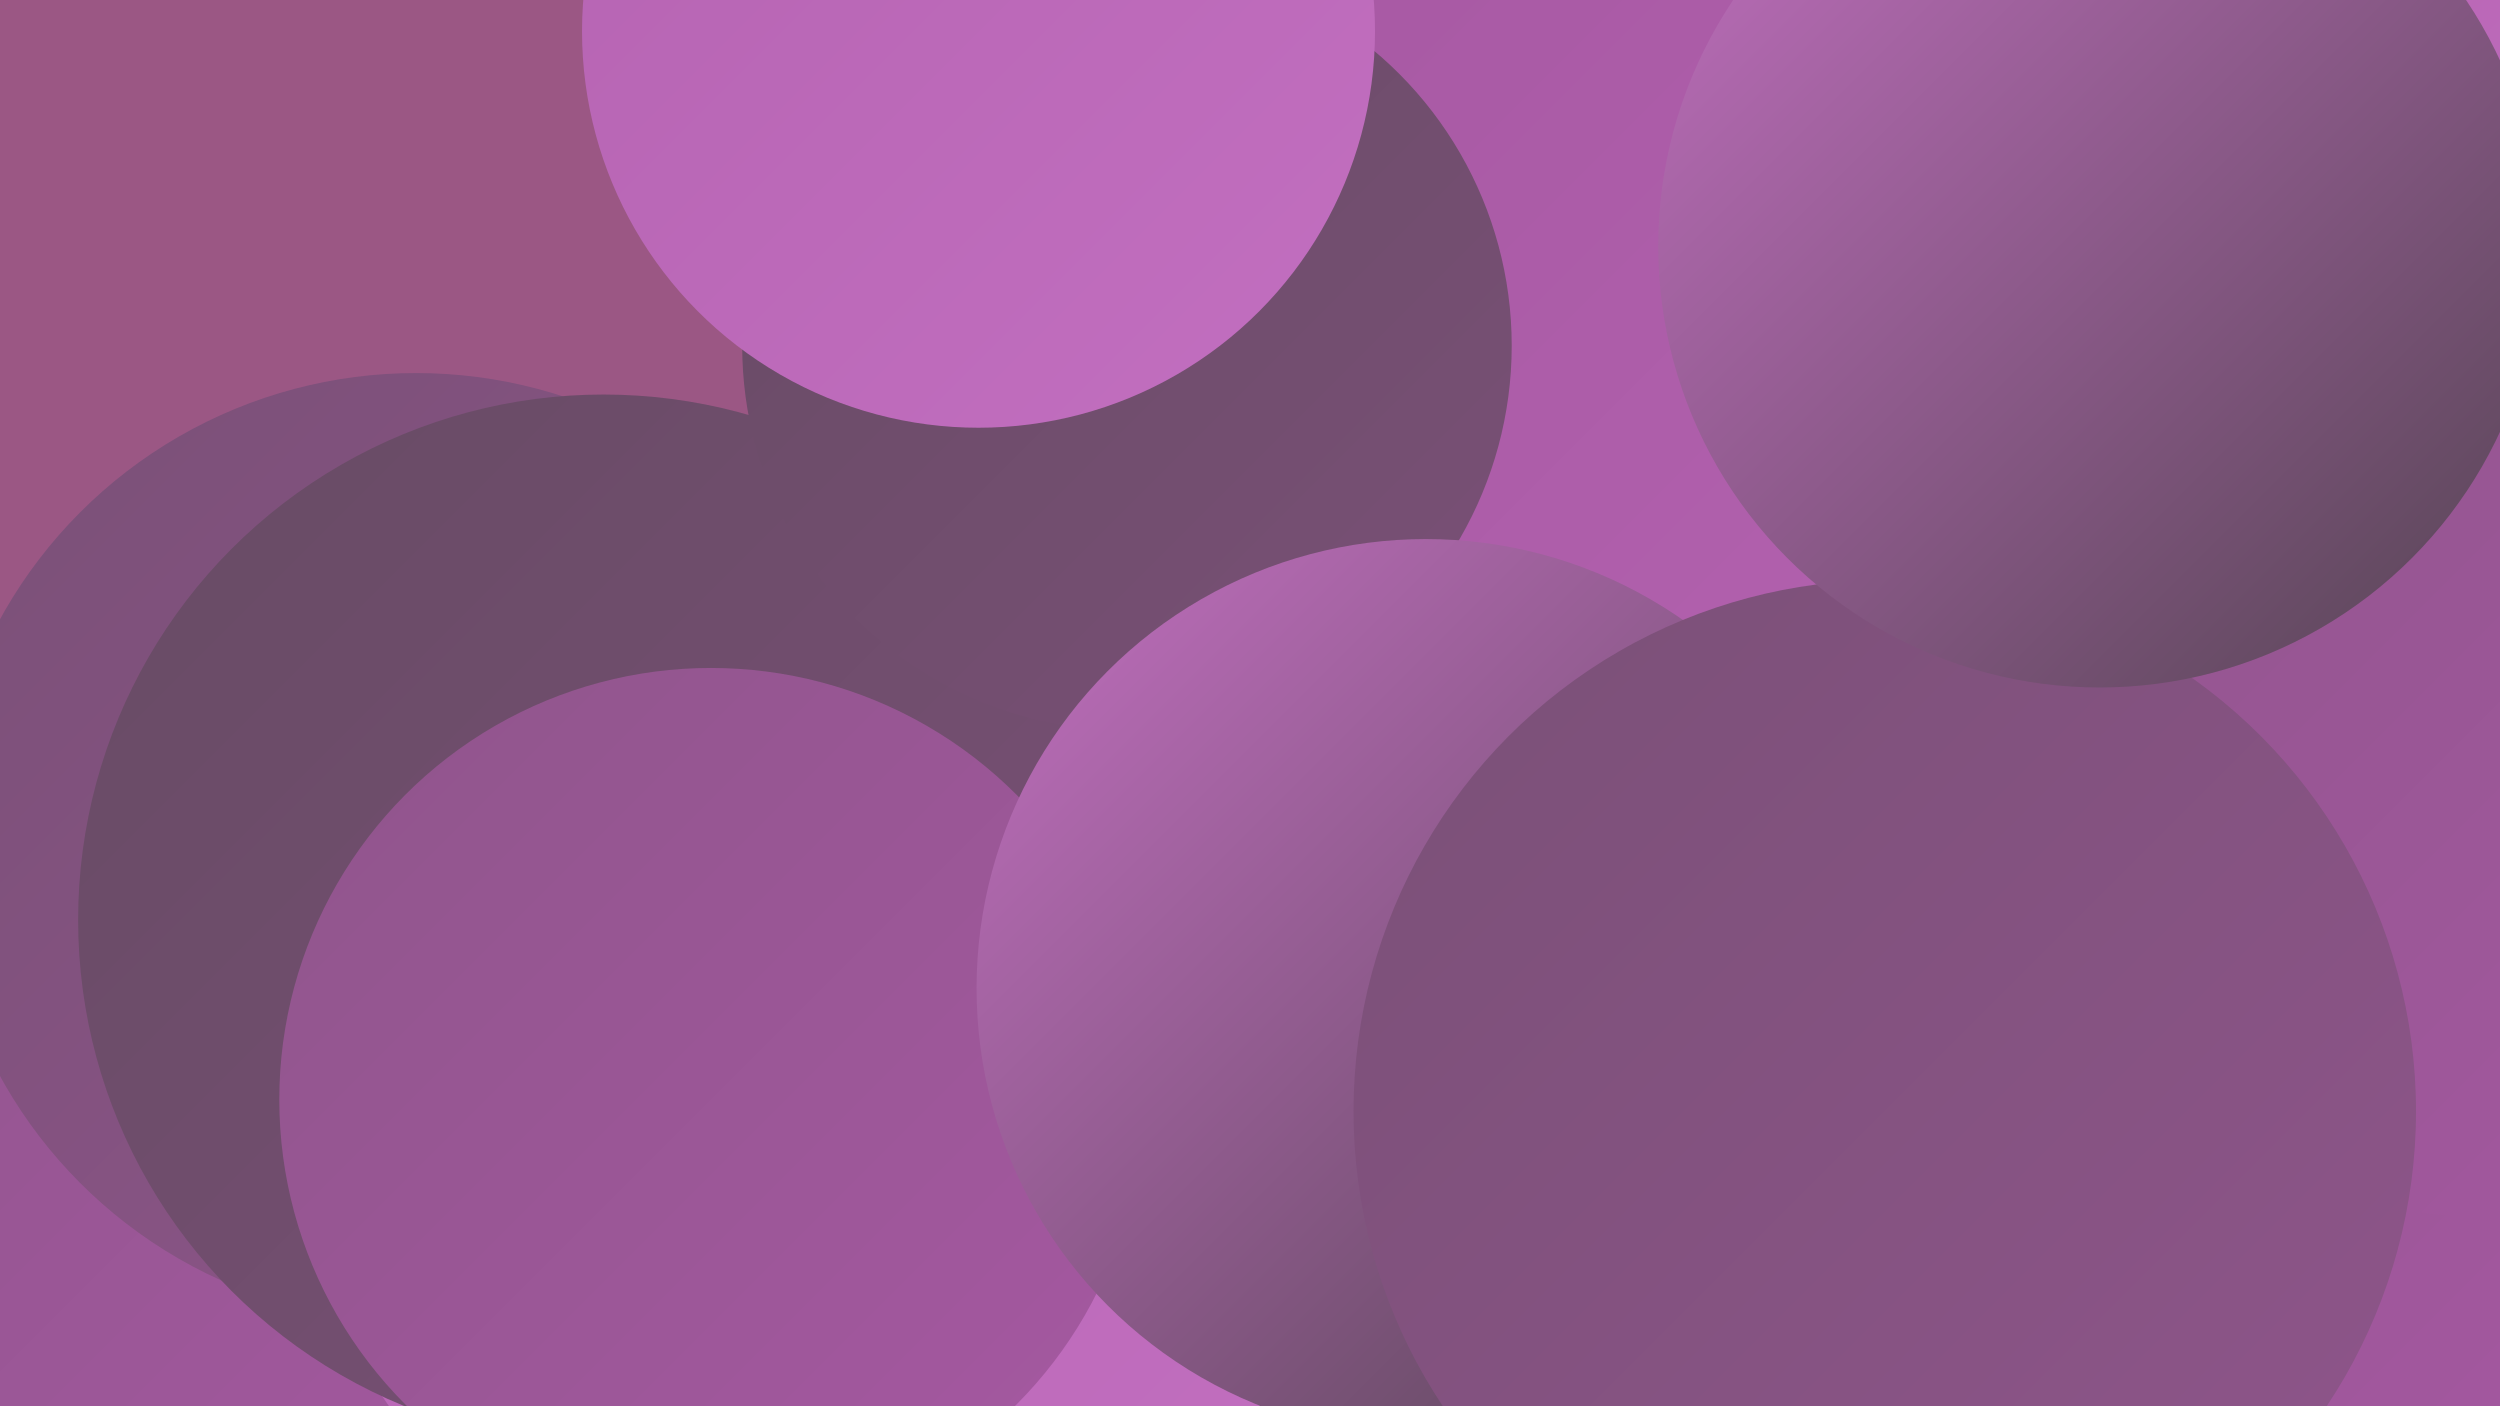
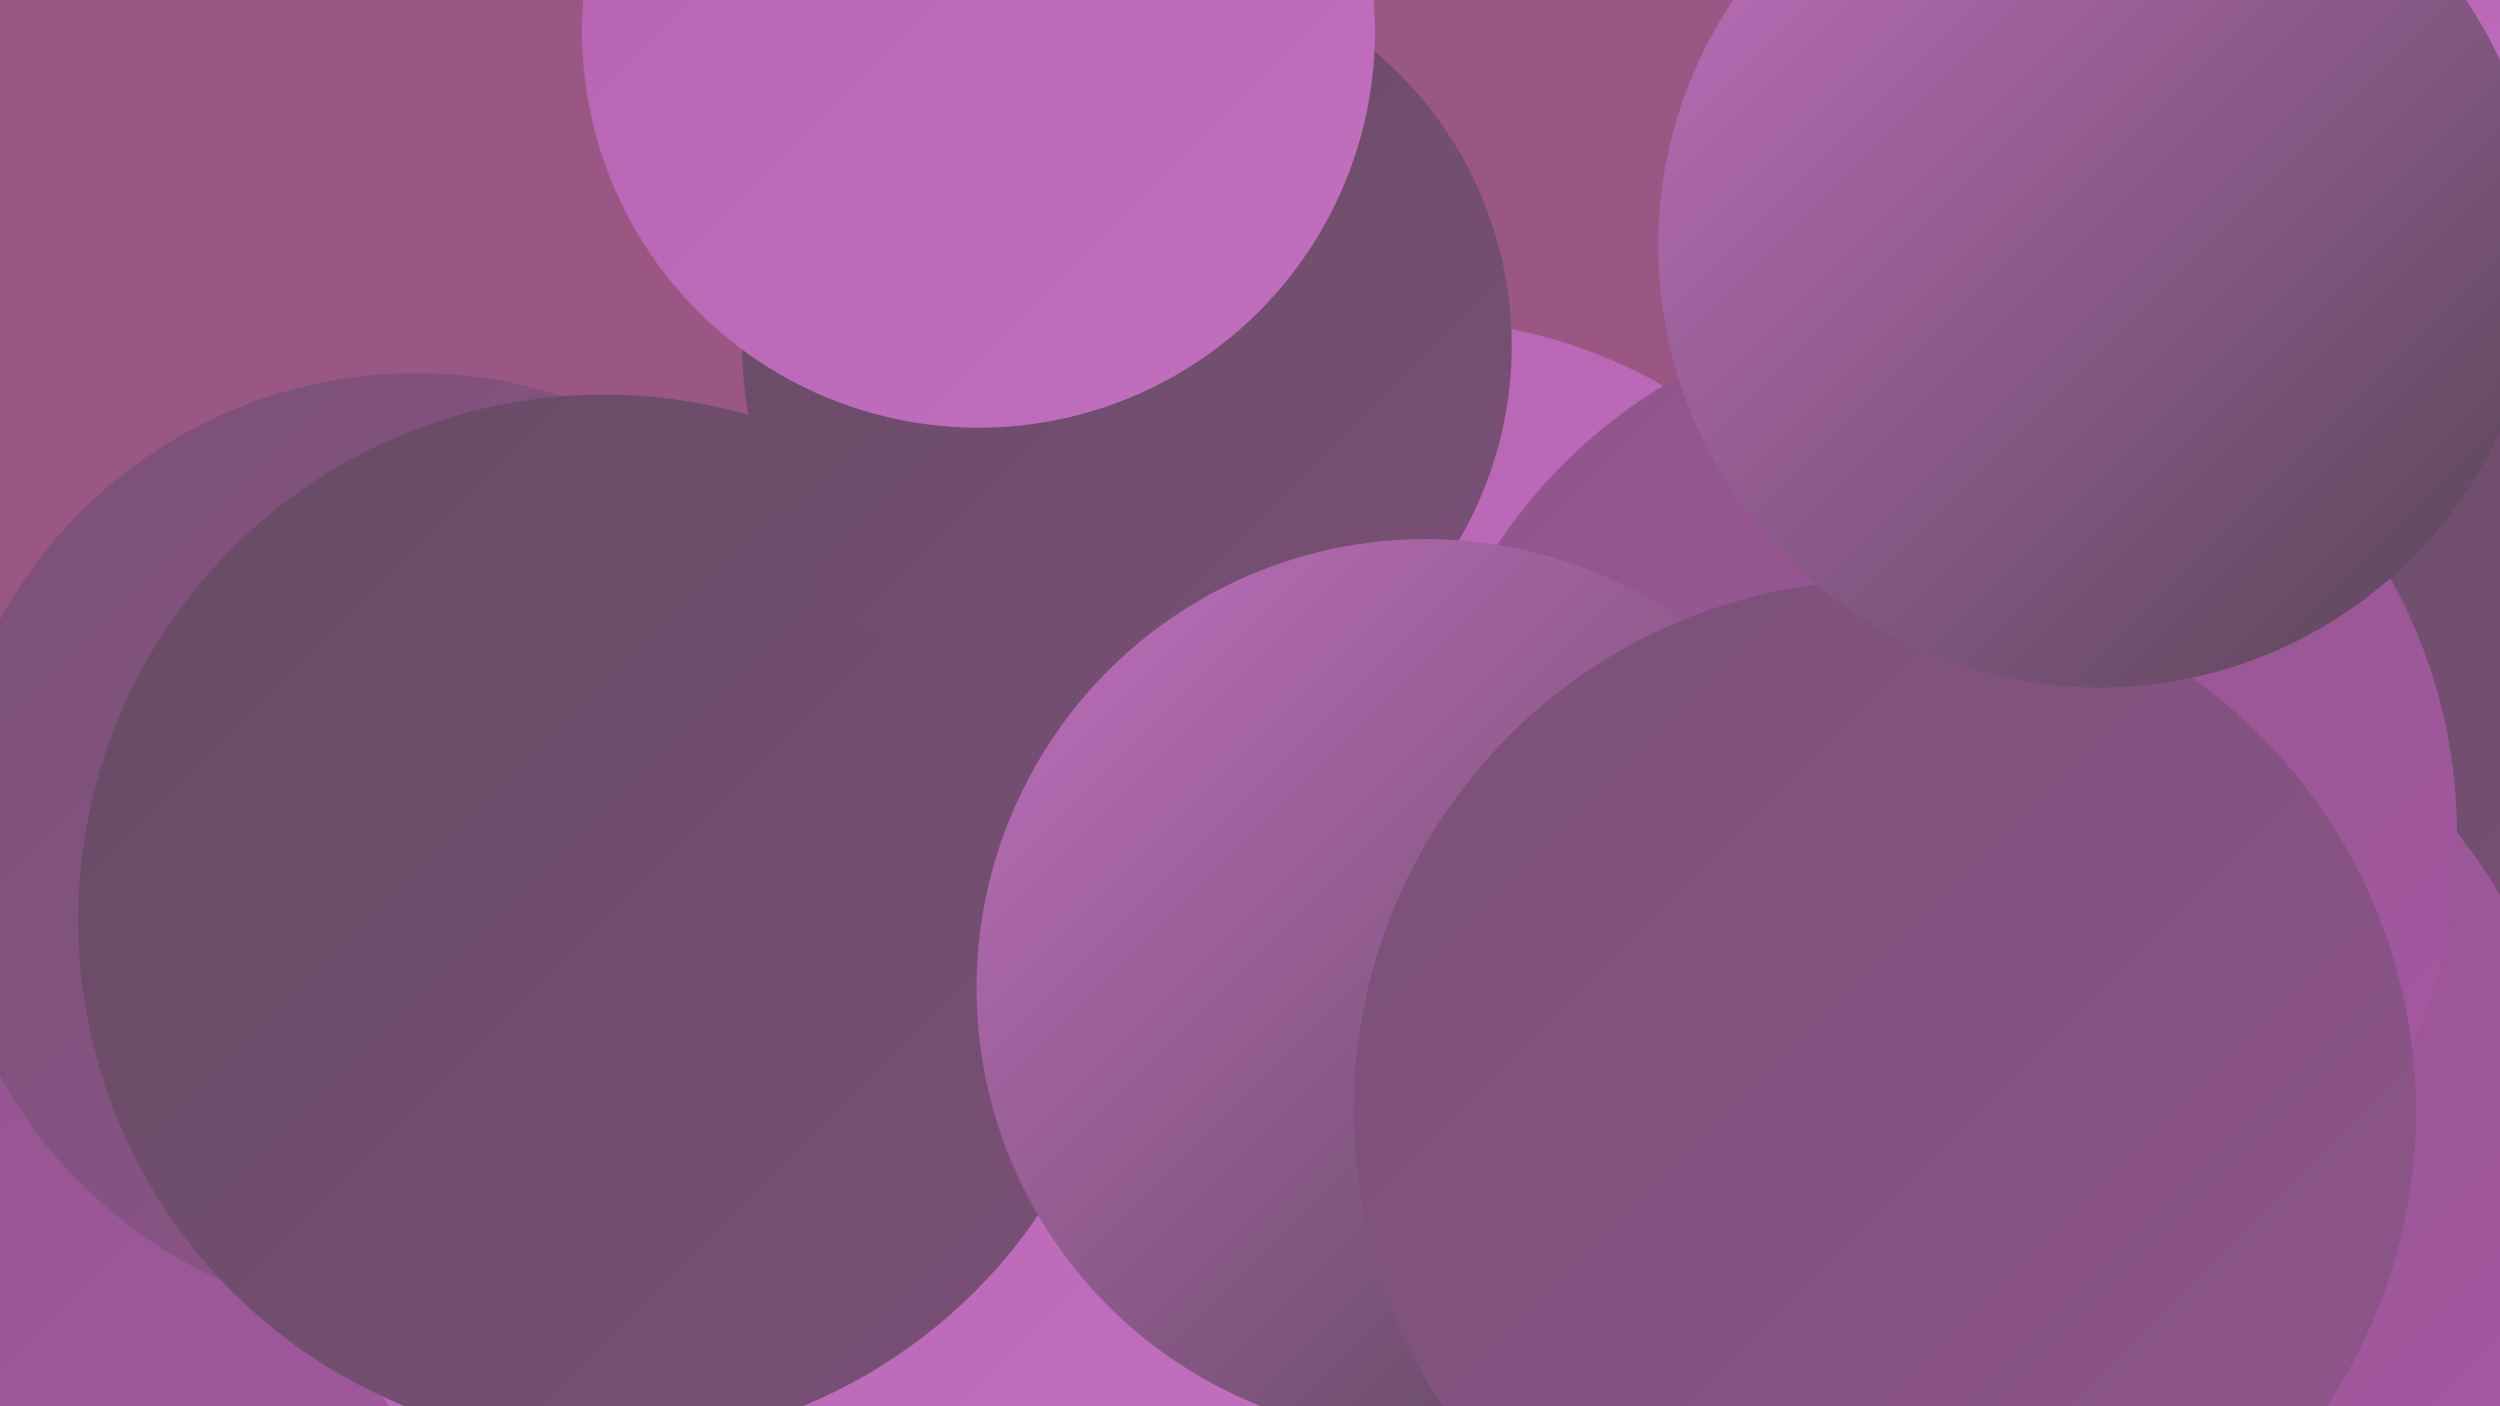
<svg xmlns="http://www.w3.org/2000/svg" width="1280" height="720">
  <defs>
    <linearGradient id="grad0" x1="0%" y1="0%" x2="100%" y2="100%">
      <stop offset="0%" style="stop-color:#544452;stop-opacity:1" />
      <stop offset="100%" style="stop-color:#674b64;stop-opacity:1" />
    </linearGradient>
    <linearGradient id="grad1" x1="0%" y1="0%" x2="100%" y2="100%">
      <stop offset="0%" style="stop-color:#674b64;stop-opacity:1" />
      <stop offset="100%" style="stop-color:#7a5077;stop-opacity:1" />
    </linearGradient>
    <linearGradient id="grad2" x1="0%" y1="0%" x2="100%" y2="100%">
      <stop offset="0%" style="stop-color:#7a5077;stop-opacity:1" />
      <stop offset="100%" style="stop-color:#8f558b;stop-opacity:1" />
    </linearGradient>
    <linearGradient id="grad3" x1="0%" y1="0%" x2="100%" y2="100%">
      <stop offset="0%" style="stop-color:#8f558b;stop-opacity:1" />
      <stop offset="100%" style="stop-color:#a658a2;stop-opacity:1" />
    </linearGradient>
    <linearGradient id="grad4" x1="0%" y1="0%" x2="100%" y2="100%">
      <stop offset="0%" style="stop-color:#a658a2;stop-opacity:1" />
      <stop offset="100%" style="stop-color:#b563b1;stop-opacity:1" />
    </linearGradient>
    <linearGradient id="grad5" x1="0%" y1="0%" x2="100%" y2="100%">
      <stop offset="0%" style="stop-color:#b563b1;stop-opacity:1" />
      <stop offset="100%" style="stop-color:#c26fc0;stop-opacity:1" />
    </linearGradient>
    <linearGradient id="grad6" x1="0%" y1="0%" x2="100%" y2="100%">
      <stop offset="0%" style="stop-color:#c26fc0;stop-opacity:1" />
      <stop offset="100%" style="stop-color:#544452;stop-opacity:1" />
    </linearGradient>
  </defs>
  <rect width="1280" height="720" fill="#9b5784" />
  <circle cx="726" cy="416" r="252" fill="url(#grad5)" />
  <circle cx="341" cy="708" r="196" fill="url(#grad6)" />
  <circle cx="145" cy="557" r="237" fill="url(#grad3)" />
  <circle cx="1179" cy="141" r="180" fill="url(#grad5)" />
  <circle cx="1116" cy="357" r="282" fill="url(#grad1)" />
  <circle cx="700" cy="673" r="216" fill="url(#grad0)" />
  <circle cx="1049" cy="594" r="268" fill="url(#grad3)" />
  <circle cx="213" cy="434" r="243" fill="url(#grad2)" />
-   <circle cx="732" cy="219" r="251" fill="url(#grad0)" />
  <circle cx="990" cy="427" r="268" fill="url(#grad3)" />
-   <circle cx="929" cy="105" r="255" fill="url(#grad4)" />
  <circle cx="422" cy="564" r="272" fill="url(#grad5)" />
  <circle cx="309" cy="471" r="269" fill="url(#grad1)" />
  <circle cx="577" cy="177" r="197" fill="url(#grad1)" />
-   <circle cx="364" cy="563" r="221" fill="url(#grad3)" />
-   <circle cx="1273" cy="367" r="256" fill="url(#grad3)" />
  <circle cx="501" cy="16" r="203" fill="url(#grad5)" />
  <circle cx="730" cy="506" r="230" fill="url(#grad6)" />
  <circle cx="965" cy="569" r="272" fill="url(#grad2)" />
  <circle cx="1075" cy="126" r="226" fill="url(#grad6)" />
</svg>